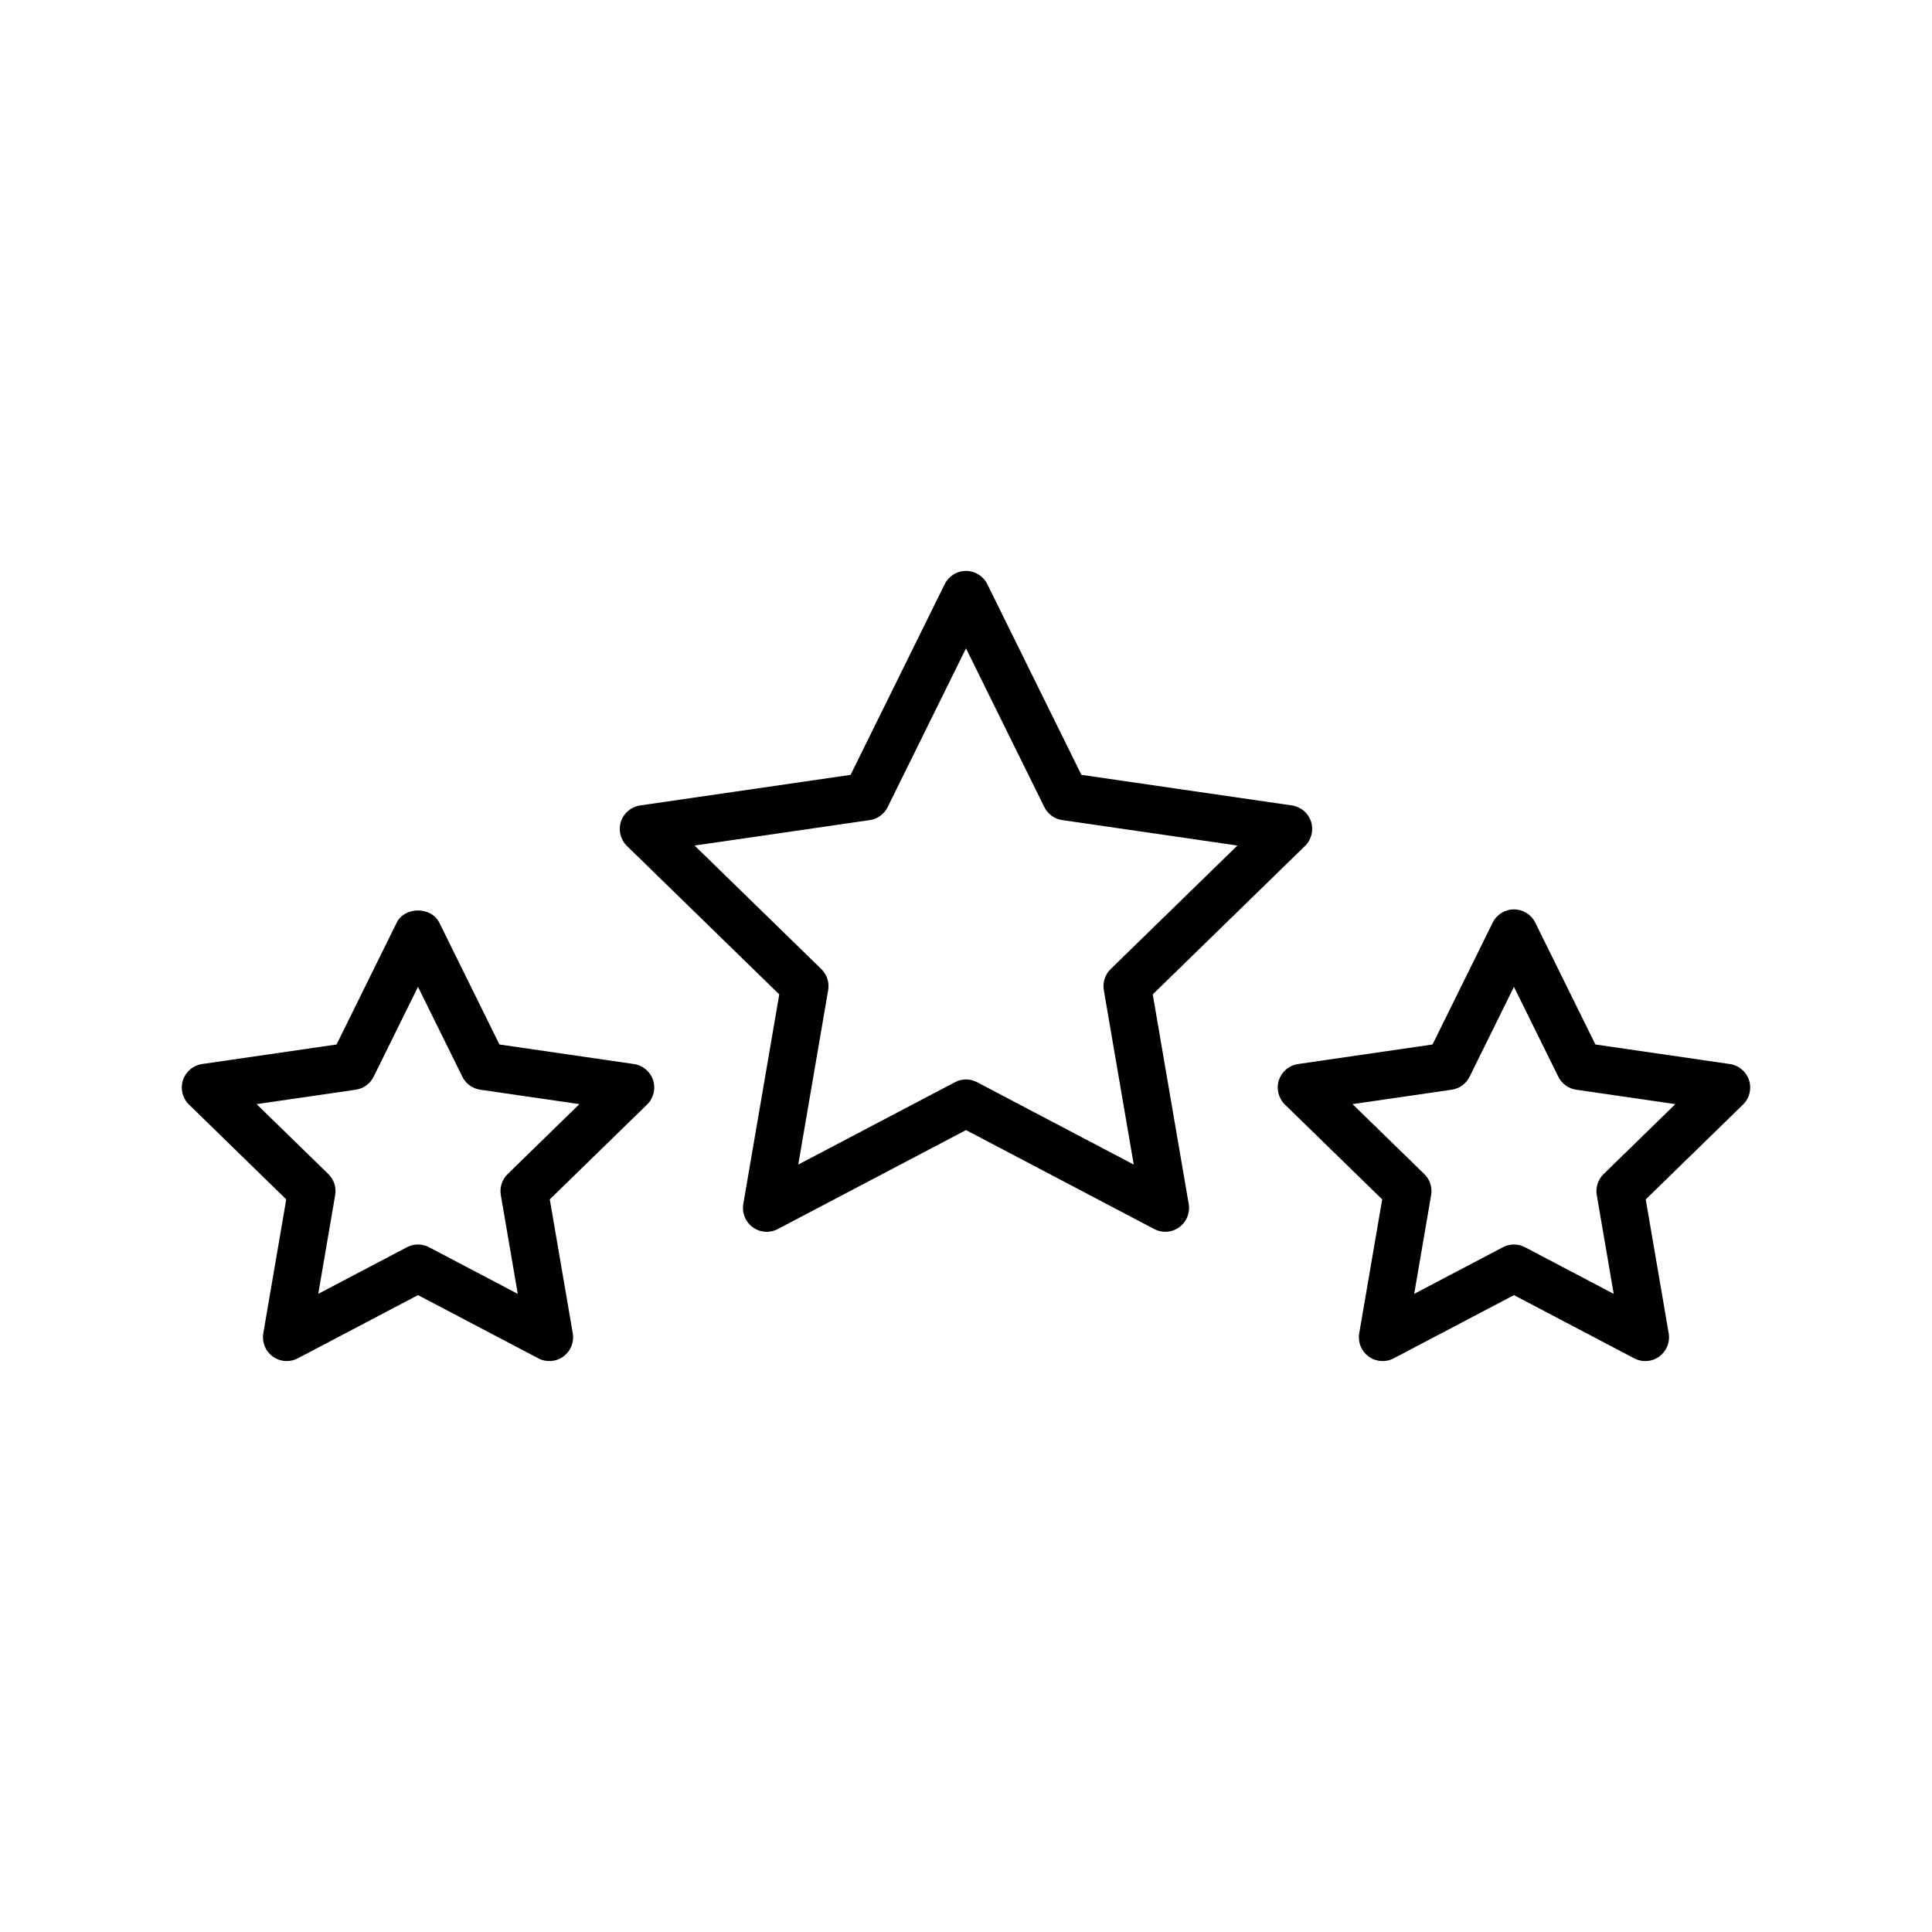
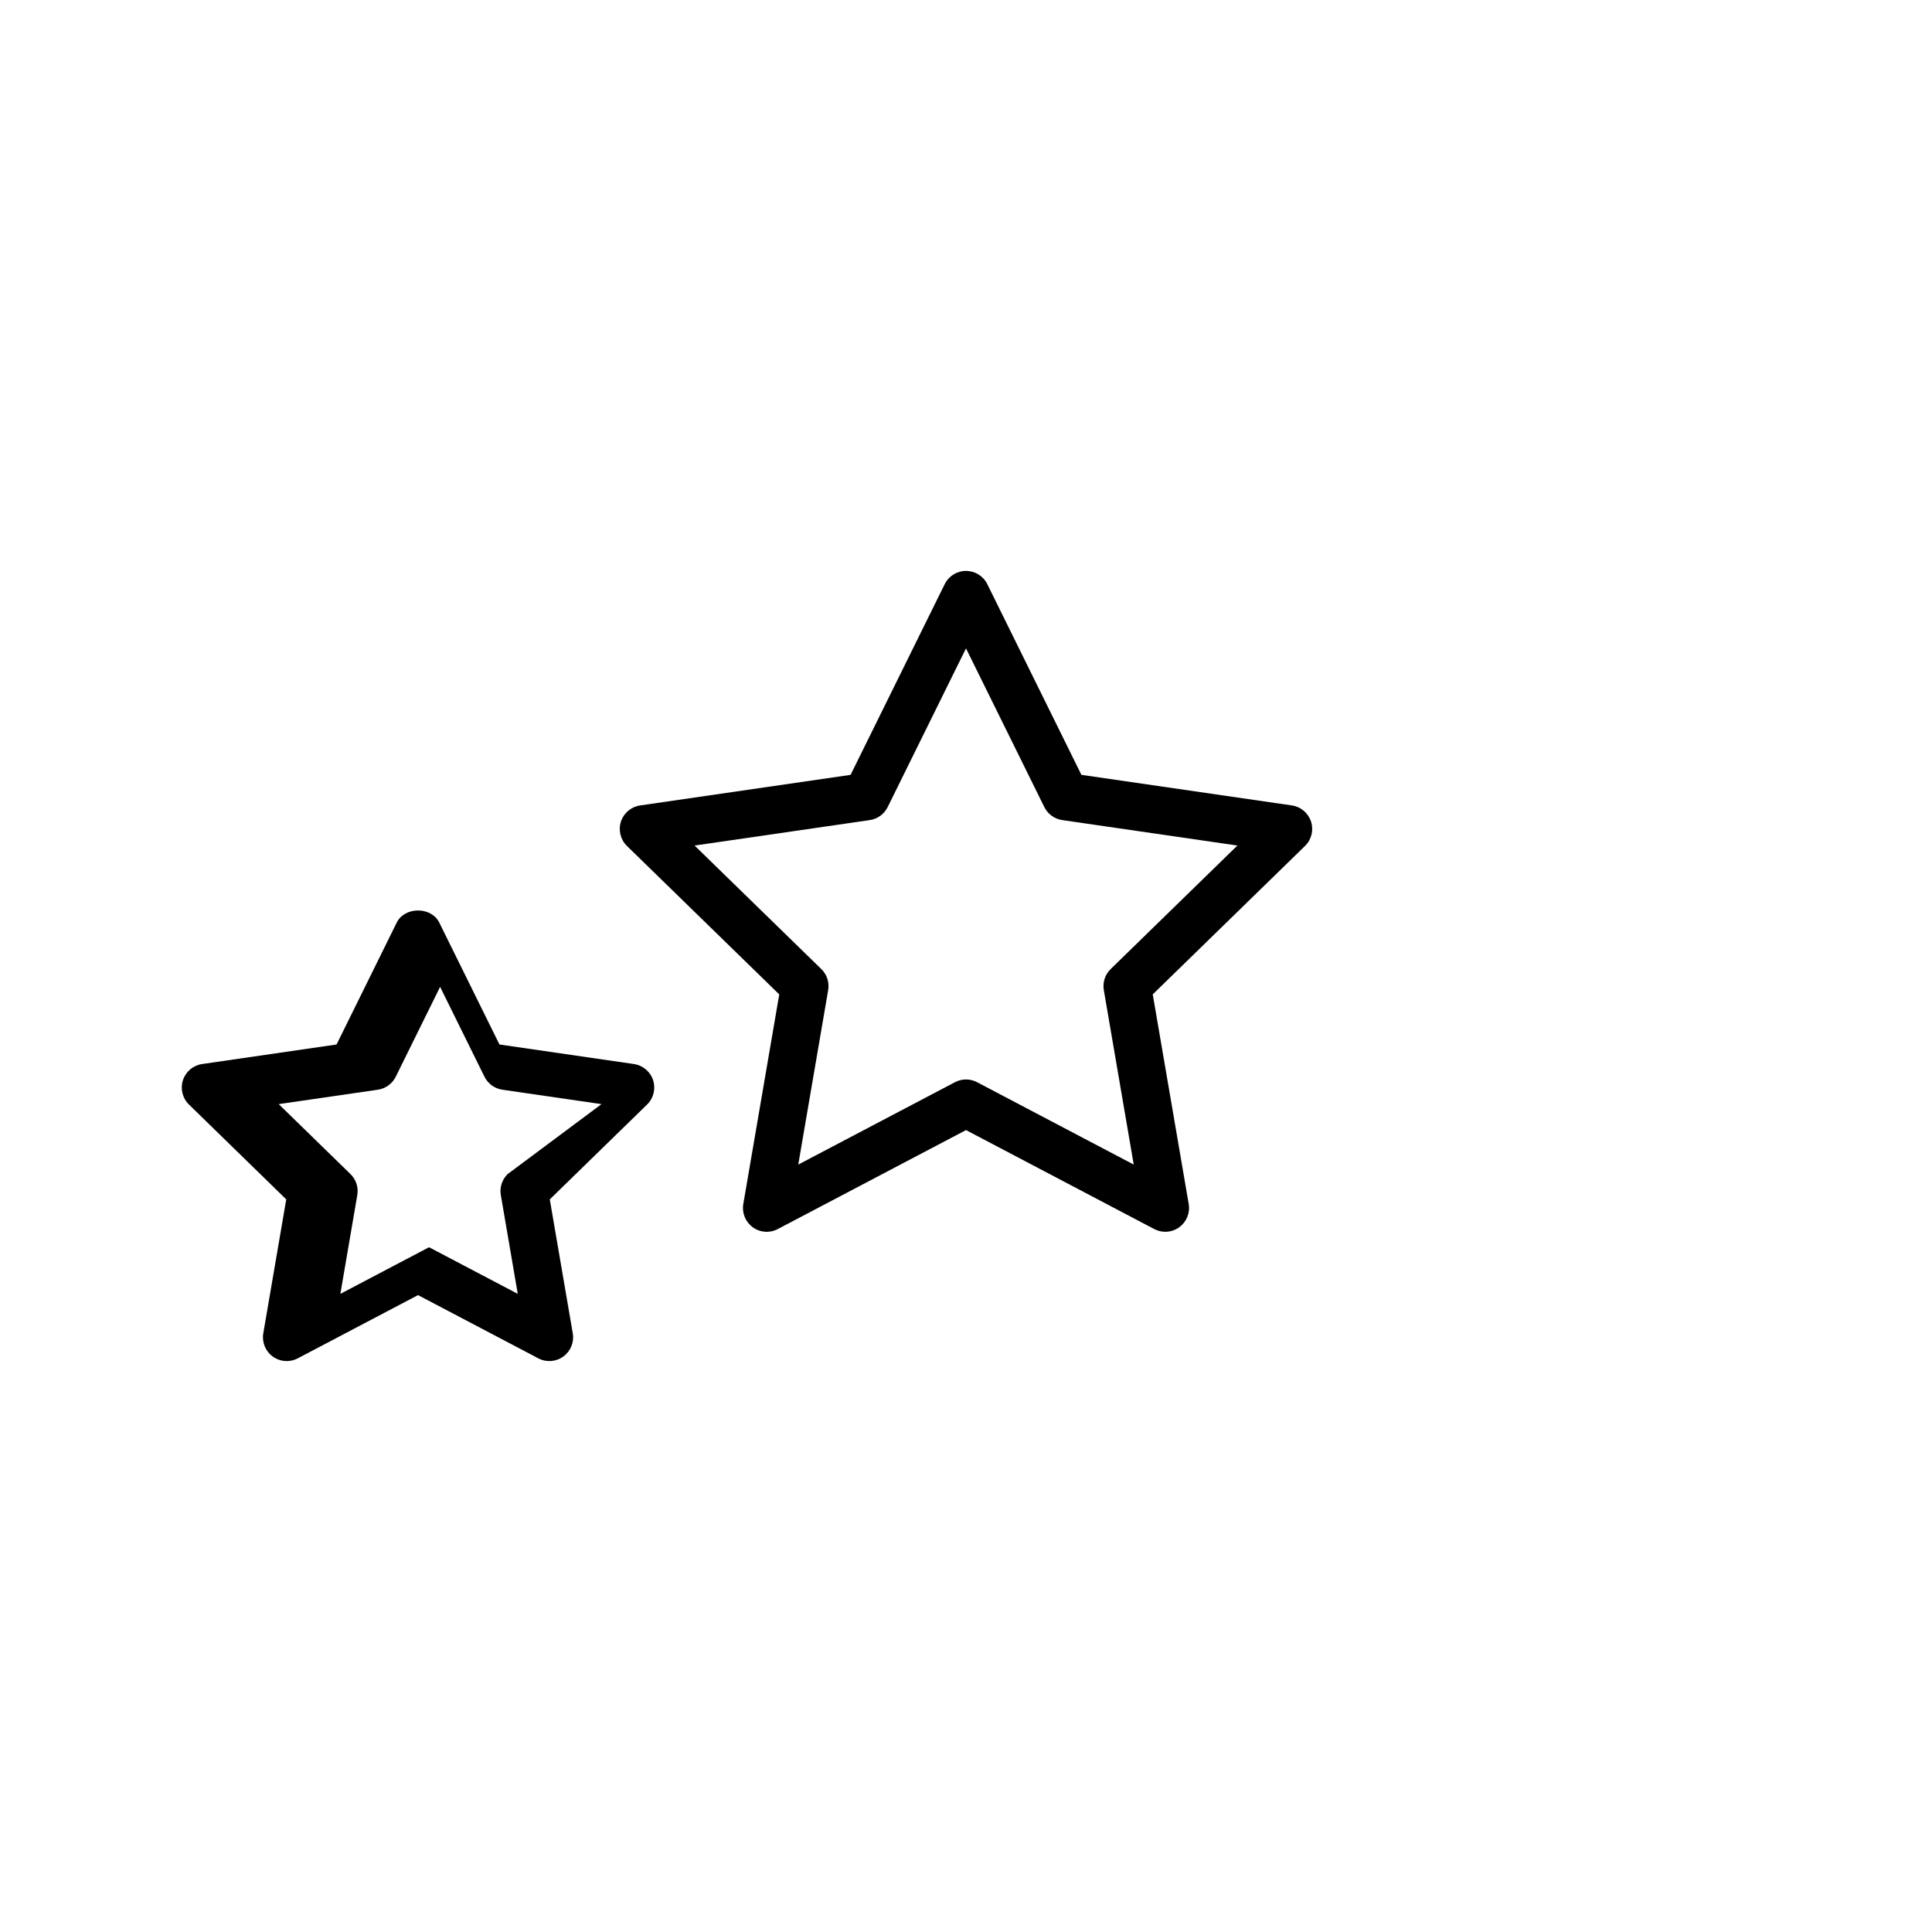
<svg xmlns="http://www.w3.org/2000/svg" fill="#000000" width="800px" height="800px" version="1.1" viewBox="144 144 512 512">
  <g>
    <path d="m449.49 407.52 40.355-39.336c1.715-1.672 2.332-4.176 1.594-6.453-0.746-2.281-2.711-3.941-5.086-4.285l-55.77-8.105-24.938-50.535c-1.059-2.148-3.246-3.508-5.644-3.508s-4.59 1.359-5.644 3.512l-24.945 50.535-55.773 8.105c-2.375 0.344-4.344 2.004-5.086 4.285-0.738 2.277-0.121 4.777 1.594 6.453l40.363 39.34-9.527 55.547c-0.406 2.363 0.566 4.746 2.504 6.156 1.949 1.422 4.519 1.605 6.637 0.48l49.879-26.227 49.875 26.223c0.922 0.484 1.93 0.727 2.934 0.727 1.305 0 2.602-0.406 3.703-1.207 1.938-1.41 2.91-3.793 2.504-6.156zm-46.555 23.277c-1.844-0.973-4.023-0.973-5.867 0l-41.52 21.828 7.926-46.234c0.352-2.043-0.324-4.125-1.809-5.57l-33.59-32.742 46.422-6.746c2.055-0.297 3.824-1.586 4.742-3.445l20.762-42.062 20.758 42.059c0.918 1.855 2.688 3.148 4.742 3.445l46.422 6.746-33.59 32.742c-1.48 1.445-2.16 3.531-1.809 5.57l7.926 46.234z" />
-     <path d="m602.43 425.98-35.633-5.18-15.934-32.289c-1.059-2.152-3.246-3.512-5.644-3.512-2.398 0-4.59 1.359-5.644 3.512l-15.941 32.289-35.629 5.18c-2.375 0.344-4.344 2.004-5.086 4.285-0.738 2.277-0.121 4.777 1.594 6.453l25.785 25.137-6.09 35.484c-0.406 2.363 0.566 4.746 2.504 6.156 1.938 1.422 4.527 1.598 6.629 0.48l31.875-16.754 31.863 16.754c0.922 0.484 1.93 0.727 2.934 0.727 1.305 0 2.602-0.406 3.703-1.207 1.938-1.41 2.91-3.793 2.504-6.156l-6.082-35.484 25.785-25.137c1.715-1.672 2.332-4.176 1.594-6.453-0.742-2.281-2.711-3.941-5.086-4.285zm-33.457 29.16c-1.48 1.445-2.16 3.531-1.809 5.57l4.484 26.176-23.5-12.355c-1.844-0.973-4.027-0.973-5.859 0l-23.512 12.355 4.488-26.176c0.352-2.043-0.324-4.125-1.809-5.57l-19.016-18.535 26.273-3.82c2.055-0.297 3.824-1.586 4.742-3.445l11.758-23.812 11.754 23.812c0.918 1.855 2.688 3.148 4.742 3.445l26.277 3.82z" />
-     <path d="m311.99 425.98-35.629-5.18-15.941-32.289c-2.117-4.305-9.176-4.305-11.293 0l-15.934 32.289-35.629 5.18c-2.375 0.344-4.344 2.004-5.086 4.285-0.734 2.273-0.117 4.777 1.598 6.449l25.781 25.137-6.082 35.484c-0.406 2.363 0.566 4.746 2.504 6.156 1.102 0.801 2.398 1.207 3.703 1.207 1.004 0 2.012-0.238 2.934-0.727l31.863-16.754 31.875 16.754c2.109 1.121 4.691 0.941 6.629-0.48 1.938-1.41 2.91-3.793 2.504-6.156l-6.09-35.484 25.785-25.137c1.715-1.672 2.332-4.176 1.594-6.453-0.746-2.277-2.711-3.938-5.086-4.281zm-33.457 29.16c-1.48 1.445-2.16 3.531-1.809 5.57l4.488 26.176-23.512-12.355c-0.918-0.484-1.918-0.727-2.926-0.727-1.008 0-2.012 0.238-2.934 0.727l-23.5 12.355 4.484-26.176c0.352-2.043-0.324-4.125-1.809-5.57l-19.016-18.535 26.277-3.82c2.055-0.297 3.824-1.586 4.742-3.445l11.754-23.812 11.758 23.812c0.918 1.855 2.688 3.148 4.742 3.445l26.273 3.82z" />
+     <path d="m311.99 425.98-35.629-5.18-15.941-32.289c-2.117-4.305-9.176-4.305-11.293 0l-15.934 32.289-35.629 5.18c-2.375 0.344-4.344 2.004-5.086 4.285-0.734 2.273-0.117 4.777 1.598 6.449l25.781 25.137-6.082 35.484c-0.406 2.363 0.566 4.746 2.504 6.156 1.102 0.801 2.398 1.207 3.703 1.207 1.004 0 2.012-0.238 2.934-0.727l31.863-16.754 31.875 16.754c2.109 1.121 4.691 0.941 6.629-0.48 1.938-1.41 2.91-3.793 2.504-6.156l-6.09-35.484 25.785-25.137c1.715-1.672 2.332-4.176 1.594-6.453-0.746-2.277-2.711-3.938-5.086-4.281zm-33.457 29.16c-1.48 1.445-2.16 3.531-1.809 5.57l4.488 26.176-23.512-12.355l-23.5 12.355 4.484-26.176c0.352-2.043-0.324-4.125-1.809-5.57l-19.016-18.535 26.277-3.82c2.055-0.297 3.824-1.586 4.742-3.445l11.754-23.812 11.758 23.812c0.918 1.855 2.688 3.148 4.742 3.445l26.273 3.82z" />
  </g>
</svg>